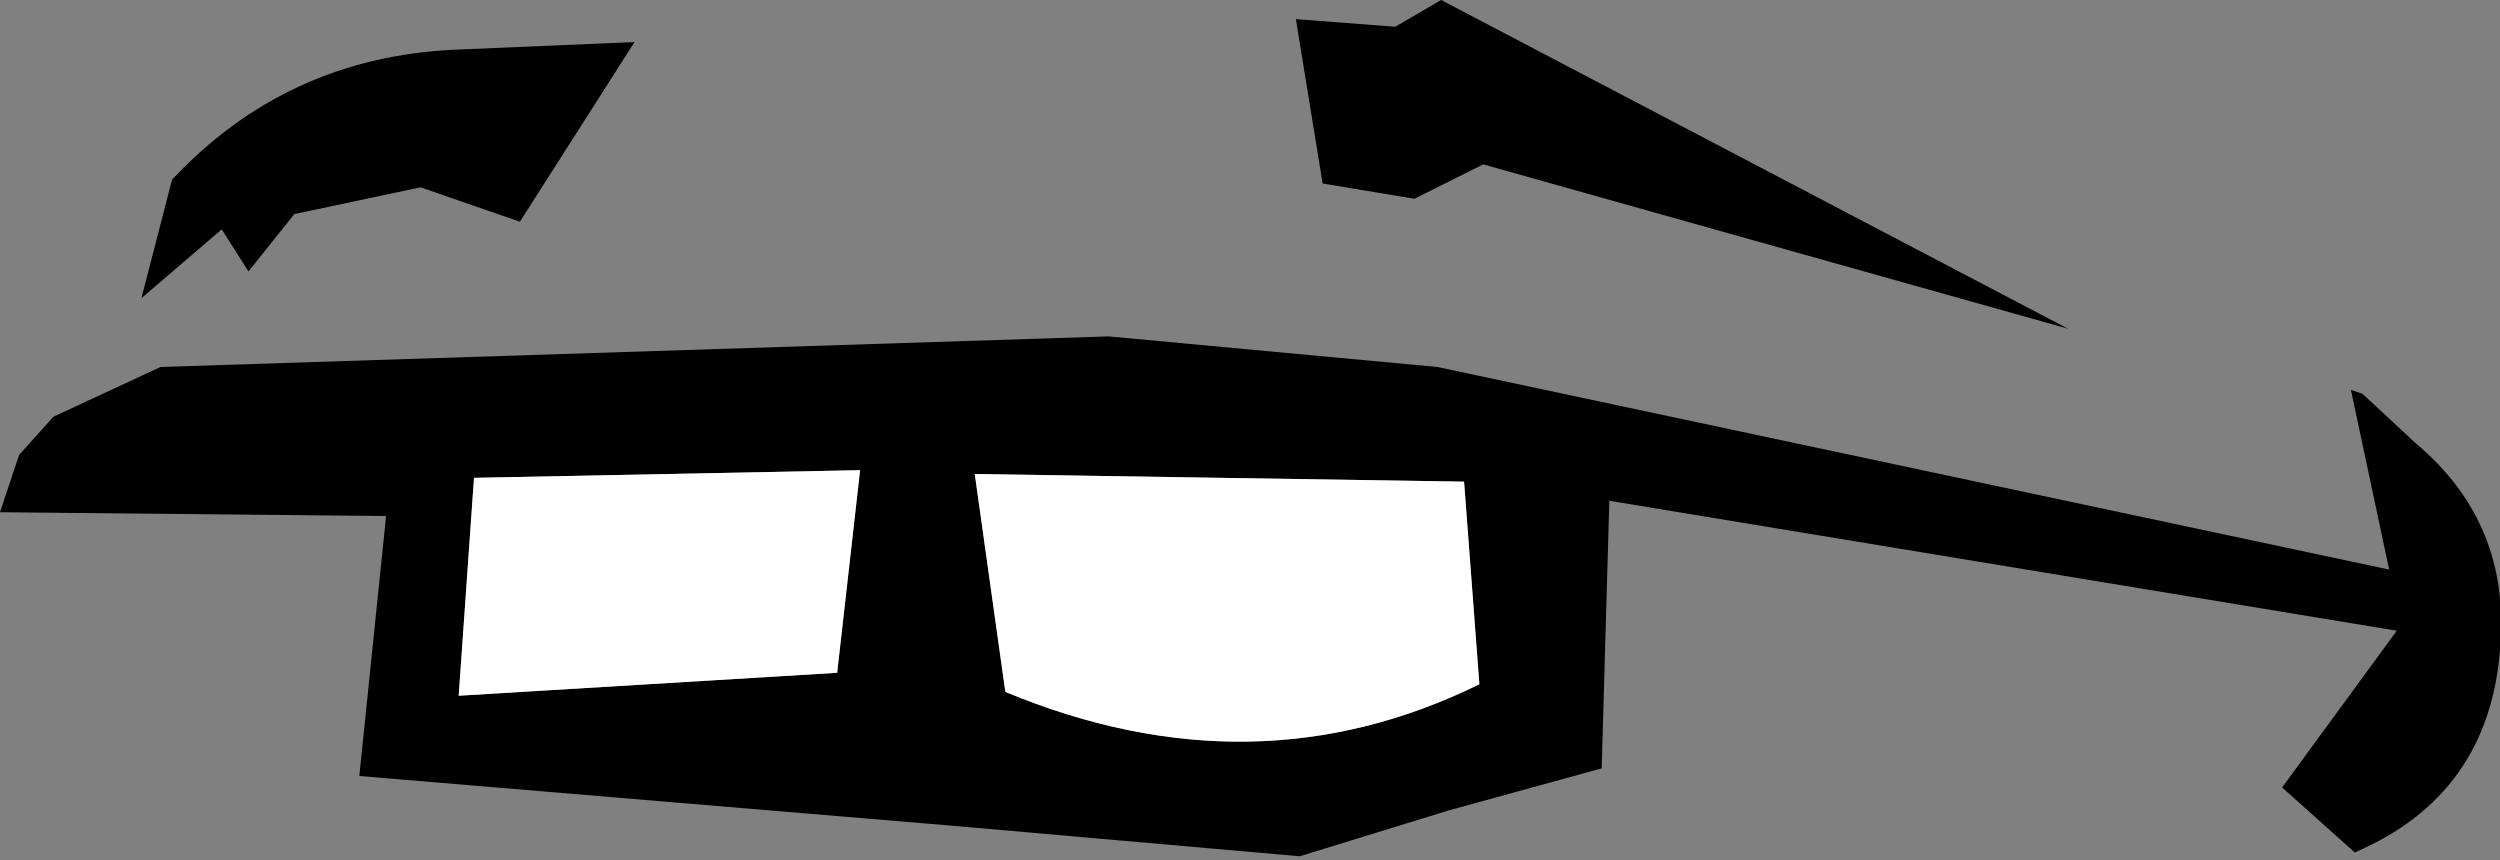
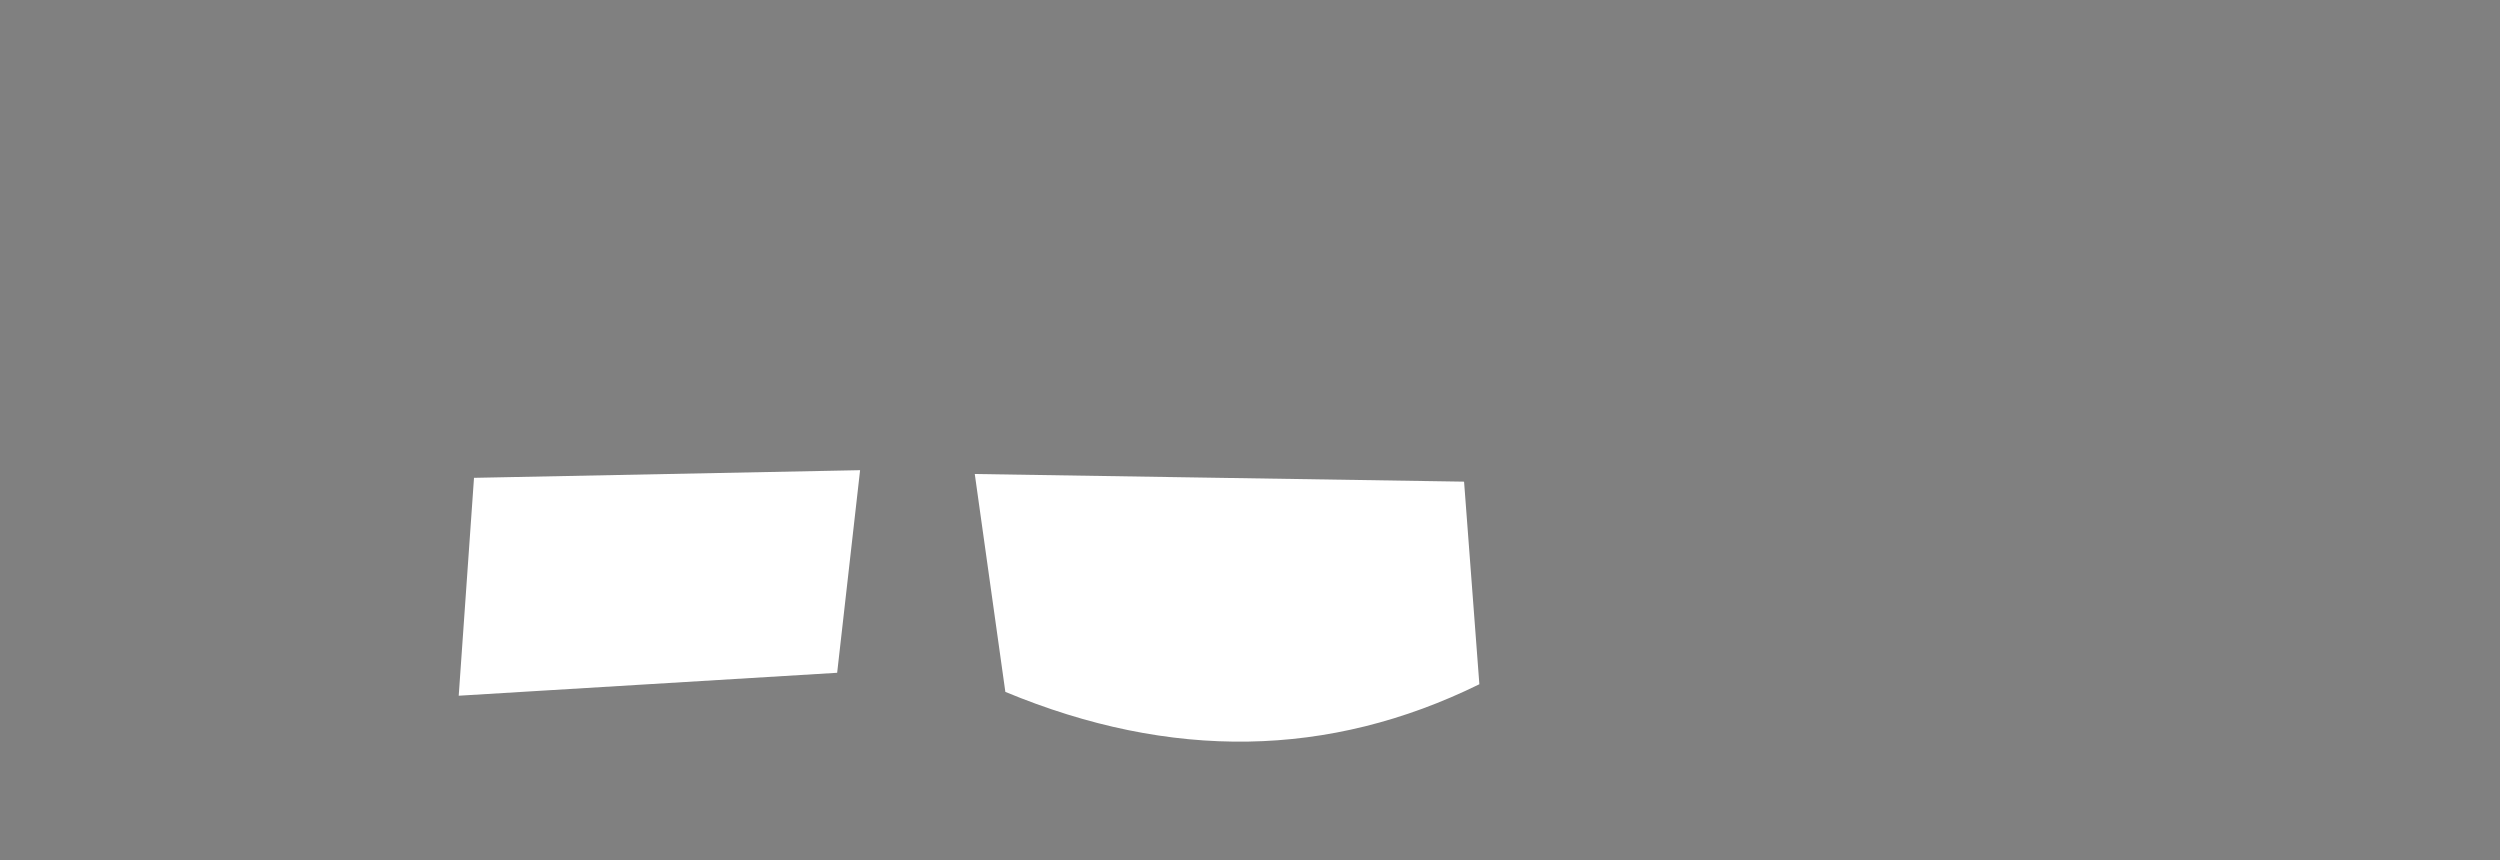
<svg xmlns="http://www.w3.org/2000/svg" height="11.25px" width="32.7px">
  <rect width="100%" height="100%" fill="#808080" stroke="none" />
  <g transform="matrix(1.0, 0.0, 0.0, 1.0, 16.35, 5.6)">
-     <path d="M14.4 -0.5 L14.55 -0.45 15.25 0.2 Q16.5 1.25 16.35 2.9 16.2 4.8 14.45 5.55 L13.5 4.7 15.0 2.65 4.7 0.95 4.6 4.45 2.6 5.0 0.65 5.6 -3.9 5.2 -11.65 4.55 -11.3 1.15 -16.35 1.1 -16.1 0.35 -15.65 -0.15 -14.25 -0.8 -1.85 -1.2 2.45 -0.8 14.9 1.85 14.4 -0.5 M10.7 -1.3 L3.05 -3.45 2.15 -3.0 0.95 -3.2 0.6 -5.35 1.9 -5.25 2.5 -5.6 10.7 -1.3 M3.0 3.35 L2.8 0.7 -3.6 0.6 -3.2 3.45 Q0.05 4.8 3.0 3.35 M-14.1 -3.25 Q-12.6 -4.85 -10.4 -4.95 L-8.05 -5.05 -9.55 -2.7 -10.85 -3.15 -12.5 -2.8 -13.1 -2.05 -13.45 -2.6 -14.5 -1.7 -14.1 -3.25 M-5.4 3.2 L-5.1 0.55 -10.15 0.65 -10.35 3.5 -5.4 3.2" fill="#000000" fill-rule="evenodd" stroke="none" />
    <path d="M3.0 3.35 Q0.05 4.8 -3.2 3.45 L-3.6 0.6 2.8 0.7 3.0 3.35 M-5.4 3.2 L-10.35 3.5 -10.15 0.65 -5.1 0.55 -5.4 3.2" fill="#ffffff" fill-rule="evenodd" stroke="none" />
  </g>
</svg>